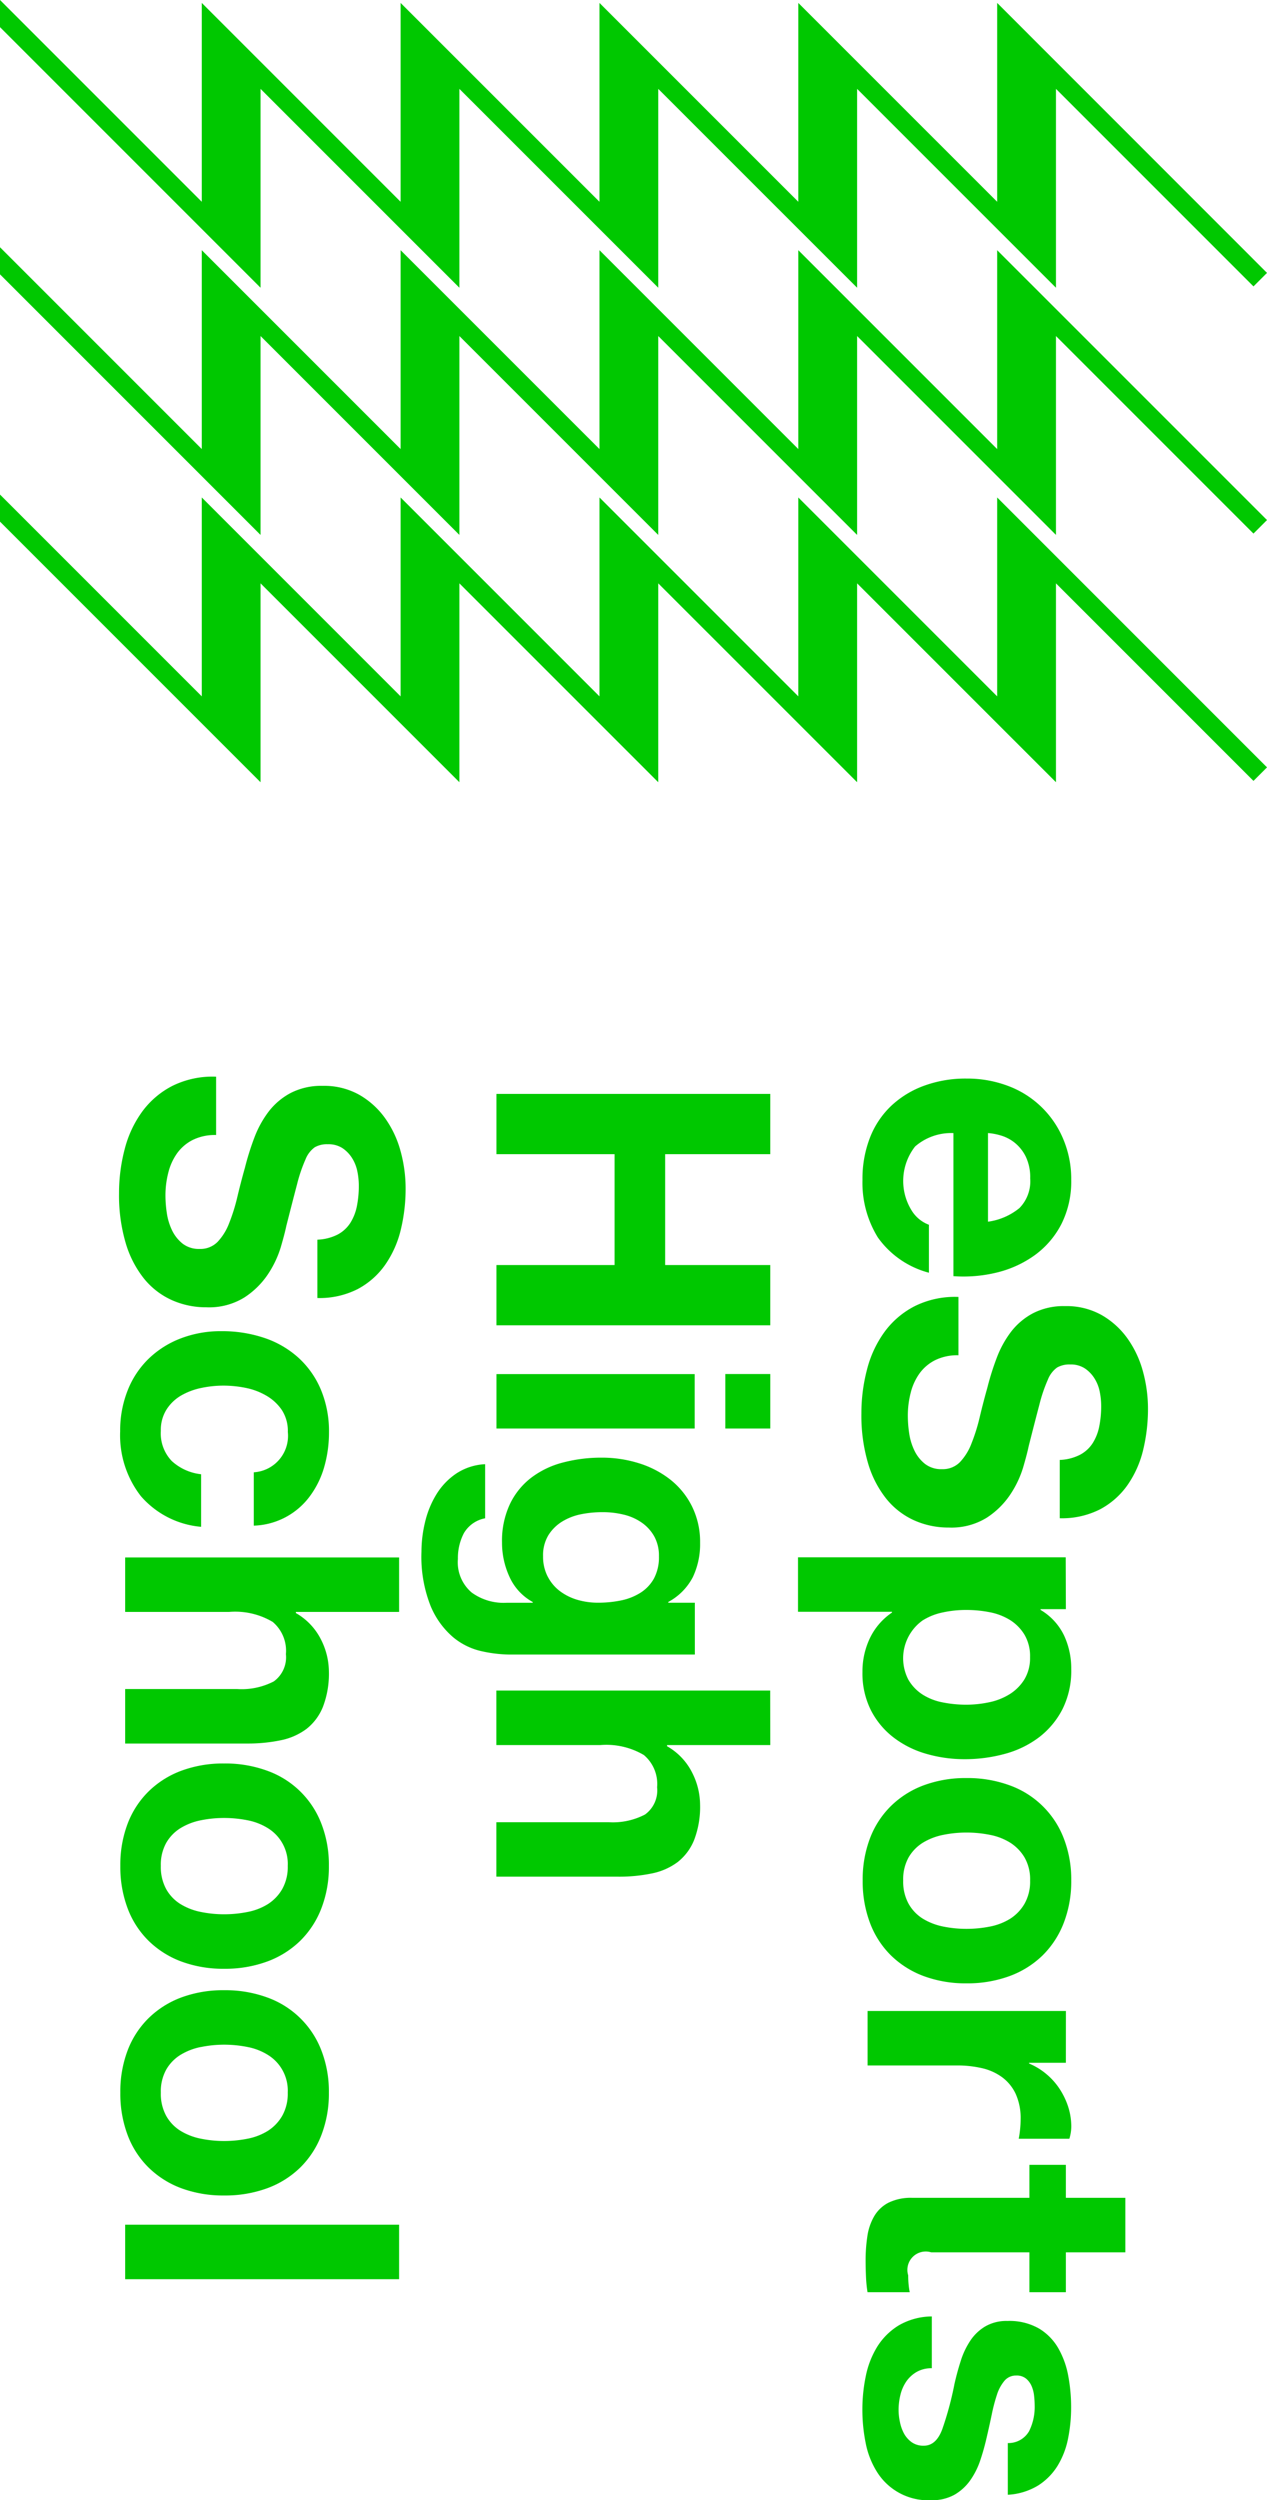
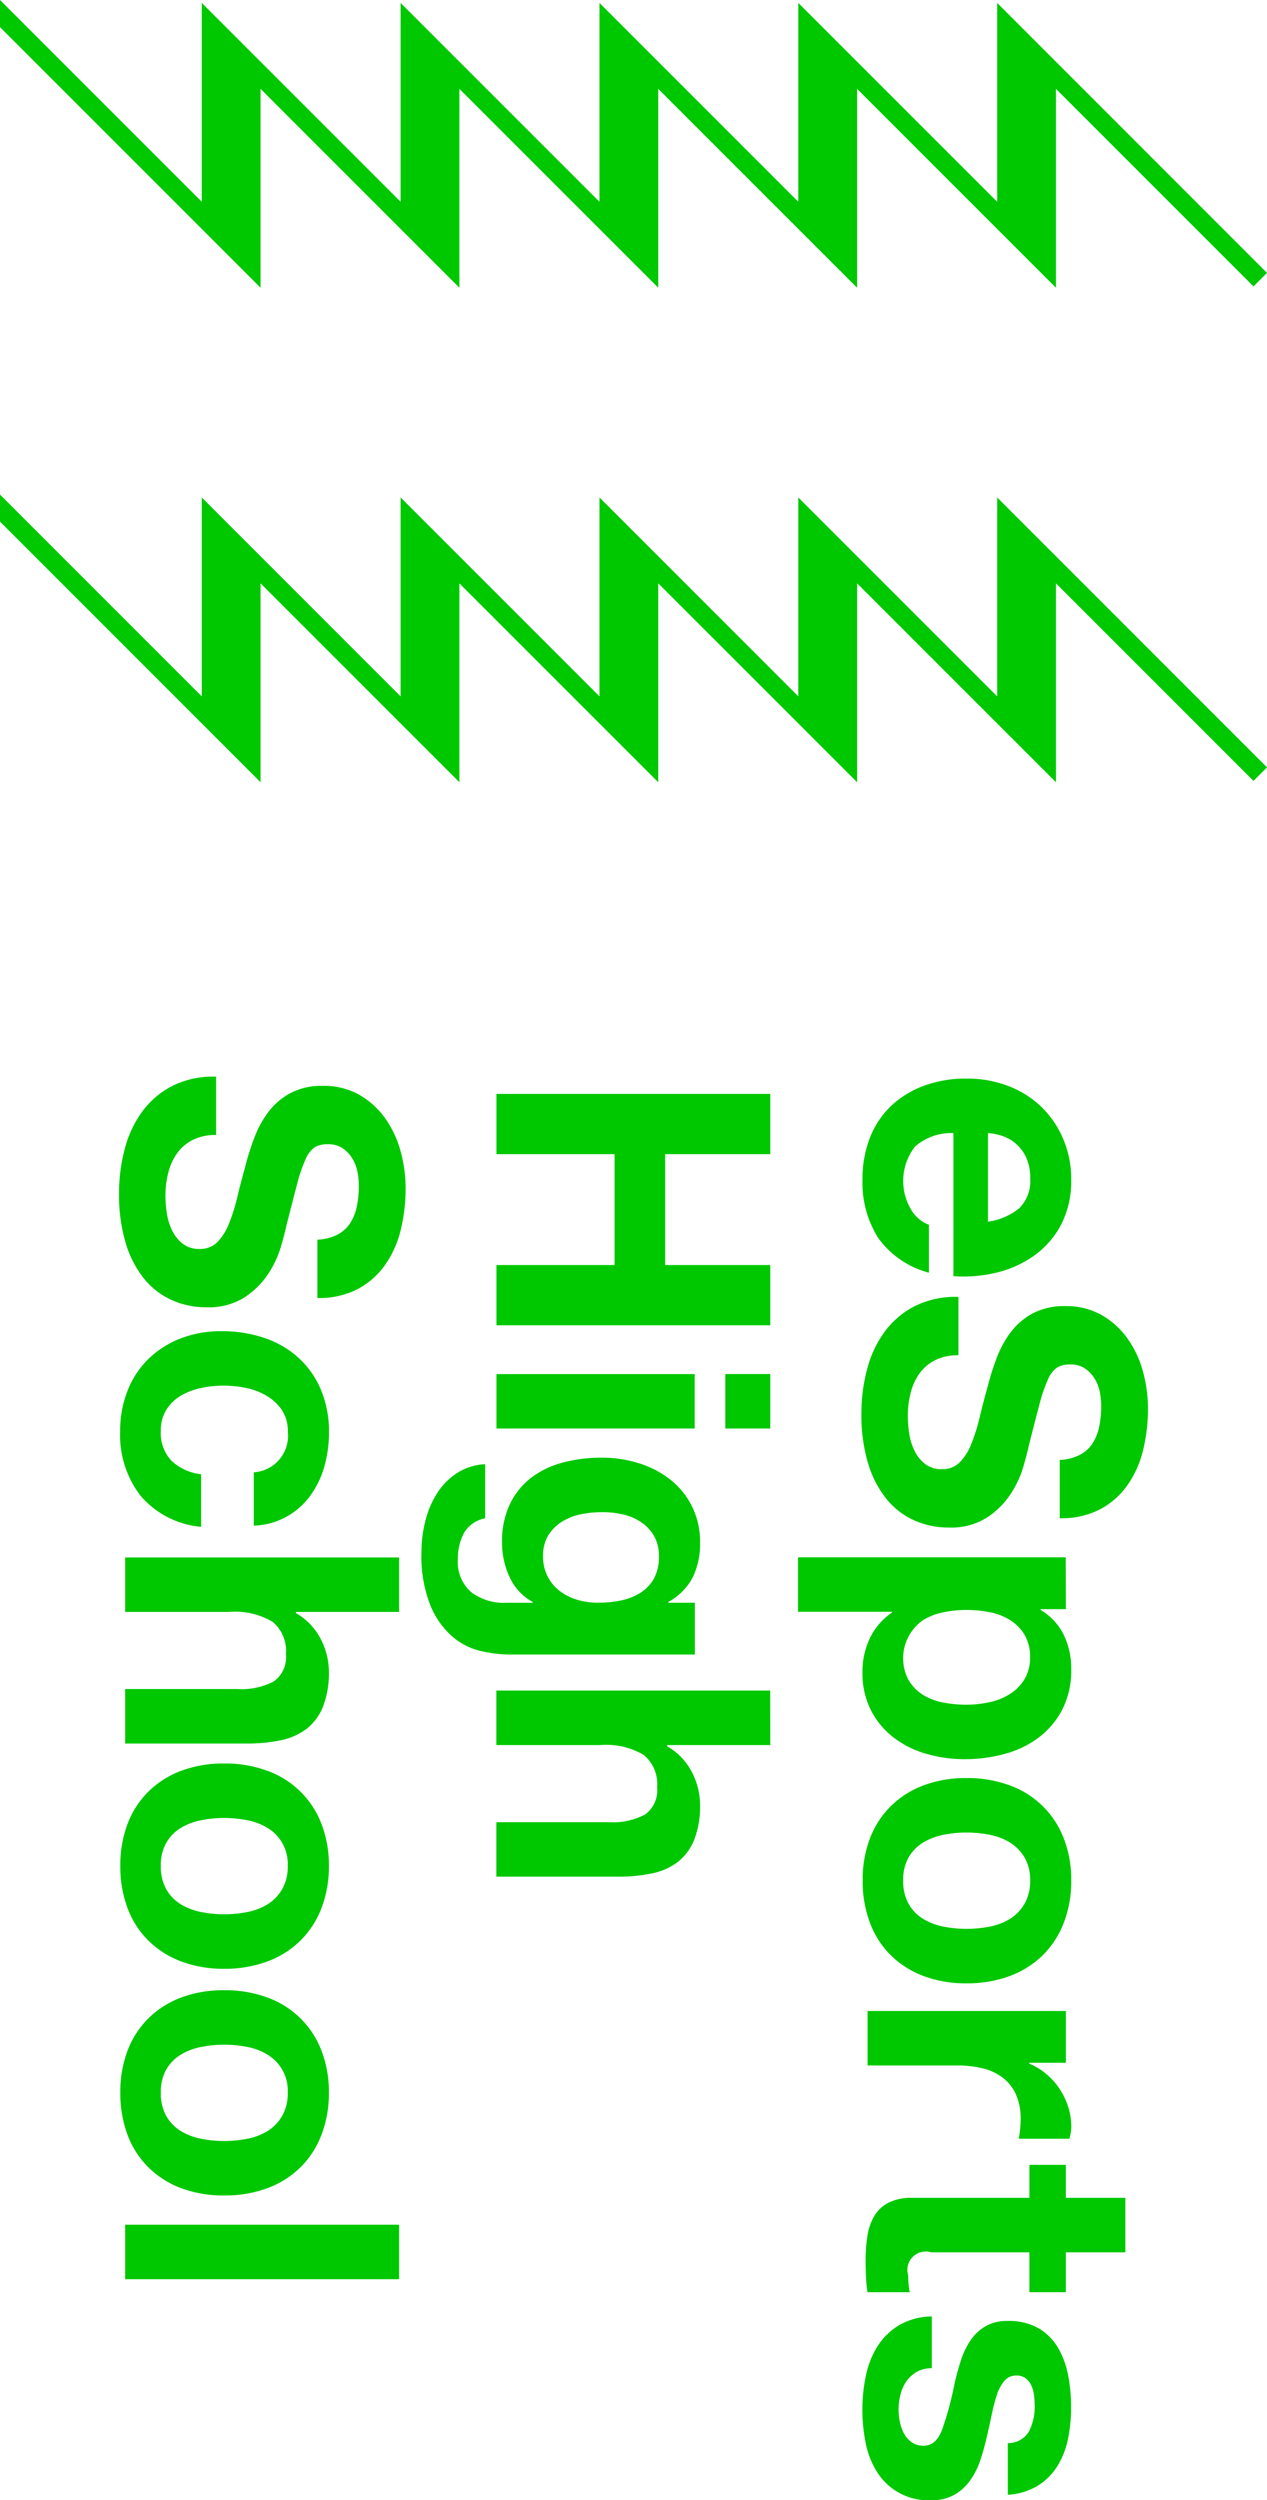
<svg xmlns="http://www.w3.org/2000/svg" width="62" height="122.323">
  <g fill="#00c800">
    <path d="M48.796.143v9.73L39.065.143v9.73l-9.73-9.73v9.73L19.604.143v9.73L9.874.143v9.73L0-.001v1.329l12.75 12.75v-9.73l9.73 9.73v-9.73l9.731 9.73v-9.73l9.731 9.73v-9.73l9.731 9.73v-9.73l9.665 9.665.662-.662z" />
-     <path d="M48.796 12.241v9.73l-9.731-9.73v9.73l-9.73-9.73v9.73l-9.731-9.73v9.73l-9.73-9.73v9.73L0 12.097v1.325l12.75 12.75v-9.731l9.73 9.731v-9.731l9.731 9.731v-9.731l9.731 9.731v-9.731l9.731 9.731v-9.731l9.665 9.665.662-.662z" />
    <path d="M48.796 24.339v9.731l-9.731-9.731v9.731l-9.73-9.731v9.731l-9.731-9.731v9.731l-9.73-9.731v9.731L0 24.196v1.325l12.75 12.75v-9.73l9.73 9.73v-9.73l9.731 9.73v-9.73l9.731 9.73v-9.73l9.731 9.73v-9.73l9.665 9.665.662-.662zM44.78 56.092a2.733 2.733 0 00-.178 3.117 1.681 1.681 0 00.854.713v2.347a4.457 4.457 0 01-2.5-1.728 5.08 5.08 0 01-.751-2.816 5.547 5.547 0 01.366-2.065 4.293 4.293 0 011.042-1.558 4.684 4.684 0 011.615-.985 5.891 5.891 0 012.064-.348 5.661 5.661 0 012.028.357 4.692 4.692 0 012.7 2.581 5.007 5.007 0 01.4 2.018 4.617 4.617 0 01-.479 2.159 4.321 4.321 0 01-1.286 1.512 5.316 5.316 0 01-1.839.854 6.866 6.866 0 01-2.16.187v-7a2.693 2.693 0 00-1.876.655zm5.106 3.013a1.87 1.87 0 00.526-1.455 2.316 2.316 0 00-.216-1.06 2.014 2.014 0 00-.535-.676 1.962 1.962 0 00-.676-.357 3.011 3.011 0 00-.638-.122v4.337a3.09 3.09 0 001.539-.667zm-4.13 7.444a2.125 2.125 0 00-.76.647 2.786 2.786 0 00-.432.948 4.473 4.473 0 00-.14 1.127 5.851 5.851 0 00.065.845 2.917 2.917 0 00.253.844 1.858 1.858 0 00.516.657 1.292 1.292 0 00.836.263 1.18 1.18 0 00.883-.347 2.755 2.755 0 00.562-.911 9.021 9.021 0 00.4-1.276q.169-.714.375-1.446a13.088 13.088 0 01.46-1.464 5.047 5.047 0 01.7-1.277 3.313 3.313 0 011.08-.91 3.271 3.271 0 011.567-.347 3.51 3.51 0 011.793.441 3.99 3.99 0 011.267 1.154 5.042 5.042 0 01.752 1.615 6.894 6.894 0 01.243 1.8 8.551 8.551 0 01-.234 2.018 5.054 5.054 0 01-.761 1.718 3.841 3.841 0 01-1.342 1.192 4.116 4.116 0 01-1.981.441v-2.853a2.369 2.369 0 00.995-.254 1.657 1.657 0 00.62-.572 2.413 2.413 0 00.319-.817 5.075 5.075 0 00.094-1 3.539 3.539 0 00-.075-.714 1.918 1.918 0 00-.263-.647 1.612 1.612 0 00-.469-.479 1.26 1.26 0 00-.713-.188 1.209 1.209 0 00-.639.15 1.33 1.33 0 00-.45.592 7.424 7.424 0 00-.414 1.22q-.206.778-.525 2.037-.077.375-.272 1.042a5.012 5.012 0 01-.629 1.323 4 4 0 01-1.155 1.136 3.285 3.285 0 01-1.849.479 4.094 4.094 0 01-1.709-.357 3.713 3.713 0 01-1.361-1.061 5.092 5.092 0 01-.891-1.746 8.236 8.236 0 01-.32-2.412 8.433 8.433 0 01.273-2.149 5.393 5.393 0 01.854-1.84 4.206 4.206 0 011.483-1.267 4.42 4.42 0 012.14-.451v2.854a2.454 2.454 0 00-1.146.242zm6.402 12.179h-1.239v.038a2.926 2.926 0 011.145 1.239 3.81 3.81 0 01.357 1.652 4.2 4.2 0 01-.432 1.971 4.078 4.078 0 01-1.146 1.371 4.856 4.856 0 01-1.66.807 7.4 7.4 0 01-1.981.263 6.674 6.674 0 01-1.877-.263 4.768 4.768 0 01-1.6-.8 3.941 3.941 0 01-1.108-1.333 4.017 4.017 0 01-.413-1.868 3.779 3.779 0 01.366-1.661 3.147 3.147 0 011.08-1.249v-.037h-4.6v-2.666h13.1zm-7.7 3.464a2.135 2.135 0 00.685.713 2.813 2.813 0 00.986.385 5.818 5.818 0 001.144.113 5.424 5.424 0 001.146-.122 3.051 3.051 0 001-.4 2.25 2.25 0 00.714-.723 2.021 2.021 0 00.272-1.079 2.06 2.06 0 00-.272-1.1 2.195 2.195 0 00-.7-.714 2.93 2.93 0 00-.995-.385 5.936 5.936 0 00-1.165-.112 5.349 5.349 0 00-1.144.122 2.942 2.942 0 00-.986.394 2.274 2.274 0 00-.685 2.91zm4.95 5.157a4.439 4.439 0 012.646 2.591 5.542 5.542 0 01.367 2.065 5.618 5.618 0 01-.367 2.074 4.506 4.506 0 01-1.032 1.587 4.572 4.572 0 01-1.614 1.013 5.959 5.959 0 01-2.113.357 5.873 5.873 0 01-2.1-.357 4.57 4.57 0 01-1.6-1.013 4.417 4.417 0 01-1.023-1.587 5.741 5.741 0 01-.357-2.074 5.664 5.664 0 01.357-2.065 4.42 4.42 0 011.023-1.577 4.545 4.545 0 011.6-1.014 5.873 5.873 0 012.1-.357 5.959 5.959 0 012.113.357zm-3.248 2.422a3.045 3.045 0 00-1 .384 2.061 2.061 0 00-.7.723 2.2 2.2 0 00-.263 1.127 2.248 2.248 0 00.263 1.135 2.034 2.034 0 00.7.733 3.074 3.074 0 001 .385 5.685 5.685 0 001.135.112 5.84 5.84 0 001.146-.112 2.95 2.95 0 00.995-.385 2.142 2.142 0 00.7-.733 2.2 2.2 0 00.272-1.135 2.152 2.152 0 00-.272-1.127 2.174 2.174 0 00-.7-.723 2.924 2.924 0 00-.995-.384 5.841 5.841 0 00-1.146-.113 5.685 5.685 0 00-1.135.113zm5.998 11.151h-1.8v.037a3.283 3.283 0 01.835.507 3.319 3.319 0 01.657.733 3.614 3.614 0 01.423.882 3.181 3.181 0 01.15.976 2.1 2.1 0 01-.094.582h-2.478c.025-.125.047-.275.066-.451a4.968 4.968 0 00.027-.506 2.854 2.854 0 00-.243-1.24 2.146 2.146 0 00-.667-.816 2.655 2.655 0 00-.985-.441 5.351 5.351 0 00-1.221-.132h-4.374v-2.665h9.706zm0 11.226h-1.784v-1.952h-4.806a.9.9 0 00-1.126 1.126c0 .15.006.294.019.432a3.608 3.608 0 00.056.394h-2.065a6.348 6.348 0 01-.075-.751 18.542 18.542 0 01-.019-.807 7.828 7.828 0 01.085-1.173 2.727 2.727 0 01.329-.976 1.73 1.73 0 01.694-.667 2.471 2.471 0 011.182-.244h5.726v-1.614h1.784v1.614h2.91v2.666h-2.91zm-7.293 3.895a1.573 1.573 0 00-.508.46 1.994 1.994 0 00-.291.648 3.078 3.078 0 00-.094.76 2.782 2.782 0 00.067.592 2.016 2.016 0 00.2.563 1.281 1.281 0 00.376.422.987.987 0 00.592.169c.4 0 .7-.266.9-.8a15.808 15.808 0 00.6-2.224q.132-.582.31-1.136a3.854 3.854 0 01.47-.986 2.267 2.267 0 01.732-.694 2.067 2.067 0 011.079-.263 2.917 2.917 0 011.539.366 2.689 2.689 0 01.949.967 4.247 4.247 0 01.488 1.352 8.313 8.313 0 01.141 1.539 7.7 7.7 0 01-.15 1.53 4.055 4.055 0 01-.508 1.324 3.042 3.042 0 01-.947.966 3.187 3.187 0 01-1.493.46v-2.53a1.168 1.168 0 001.042-.582 2.657 2.657 0 00.273-1.239 4.541 4.541 0 00-.029-.488 1.62 1.62 0 00-.122-.479.988.988 0 00-.272-.366.721.721 0 00-.479-.15.728.728 0 00-.582.263 2.008 2.008 0 00-.366.685 8.459 8.459 0 00-.253.967c-.076.362-.157.732-.245 1.107a11.4 11.4 0 01-.318 1.136 3.783 3.783 0 01-.5.986 2.433 2.433 0 01-.769.694 2.27 2.27 0 01-1.137.263 2.953 2.953 0 01-2.647-1.389 4.129 4.129 0 01-.553-1.417 8.223 8.223 0 01-.16-1.624 8.008 8.008 0 01.169-1.652 4.387 4.387 0 01.563-1.437 3.222 3.222 0 011.042-1.032 3.265 3.265 0 011.624-.441v2.534a1.455 1.455 0 00-.733.176zm-7.172-59.575h-5.144v5.425h5.144v2.947h-13.4v-2.947h5.781v-5.425h-5.781V53.52h13.4zm-3.699 13.423h-9.7v-2.663h9.7zm1.5-2.666h2.2v2.666h-2.2zM23.575 80.788a3.284 3.284 0 01-1.4-.685 4.048 4.048 0 01-1.1-1.521 6.544 6.544 0 01-.451-2.665 6.2 6.2 0 01.178-1.455 4.605 4.605 0 01.554-1.352 3.32 3.32 0 01.967-1.014 2.808 2.808 0 011.417-.46v2.647a1.524 1.524 0 00-1.042.732 2.628 2.628 0 00-.291 1.258 1.938 1.938 0 00.676 1.643 2.65 2.65 0 001.708.5h1.277v-.037a2.641 2.641 0 01-1.136-1.23 3.983 3.983 0 01-.366-1.68 4.229 4.229 0 01.385-1.877 3.55 3.55 0 011.052-1.3 4.36 4.36 0 011.558-.741 7.35 7.35 0 011.886-.235 6.055 6.055 0 011.811.272 4.769 4.769 0 011.541.8 3.851 3.851 0 011.06 1.305 3.916 3.916 0 01.4 1.793 3.763 3.763 0 01-.357 1.68 2.911 2.911 0 01-1.2 1.211v.037h1.3v2.535h-9.086a6.526 6.526 0 01-1.341-.161zm3.229-3.651a2.079 2.079 0 00.6.713 2.672 2.672 0 00.855.423 3.54 3.54 0 001 .14 5.51 5.51 0 001.136-.112 2.847 2.847 0 00.948-.376 1.944 1.944 0 00.657-.694 2.2 2.2 0 00.245-1.089 1.956 1.956 0 00-.226-.967 2.034 2.034 0 00-.61-.676 2.58 2.58 0 00-.883-.394 4.313 4.313 0 00-1.041-.122 5.283 5.283 0 00-1.042.1 2.823 2.823 0 00-.93.357 2.085 2.085 0 00-.675.666 1.893 1.893 0 00-.263 1.033 2.124 2.124 0 00.227.998zm10.889 8.241h-5.051v.057a3.071 3.071 0 011.23 1.295 3.5 3.5 0 01.386 1.539 4.529 4.529 0 01-.292 1.756 2.61 2.61 0 01-.807 1.079 3.138 3.138 0 01-1.258.554 7.843 7.843 0 01-1.643.159h-5.969v-2.665h5.482a3.4 3.4 0 001.792-.376 1.452 1.452 0 00.592-1.333 1.847 1.847 0 00-.648-1.577 3.607 3.607 0 00-2.131-.488h-5.087v-2.666h13.4zM9.429 55.773a2.125 2.125 0 00-.76.648 2.785 2.785 0 00-.432.948 4.472 4.472 0 00-.141 1.126 5.859 5.859 0 00.066.845 2.929 2.929 0 00.253.845 1.877 1.877 0 00.516.657 1.3 1.3 0 00.836.263 1.177 1.177 0 00.883-.348 2.751 2.751 0 00.562-.91 9.043 9.043 0 00.4-1.277q.169-.714.375-1.445a13.1 13.1 0 01.46-1.465 5.043 5.043 0 01.7-1.276 3.318 3.318 0 011.08-.911 3.27 3.27 0 011.567-.347 3.51 3.51 0 011.793.441 3.98 3.98 0 011.267 1.155 5.025 5.025 0 01.752 1.614 6.9 6.9 0 01.243 1.8 8.56 8.56 0 01-.234 2.019 5.049 5.049 0 01-.761 1.717 3.832 3.832 0 01-1.342 1.192 4.116 4.116 0 01-1.981.442v-2.854a2.383 2.383 0 00.995-.253 1.657 1.657 0 00.62-.573 2.413 2.413 0 00.319-.817 5.06 5.06 0 00.094-1 3.522 3.522 0 00-.075-.713 1.932 1.932 0 00-.263-.648 1.622 1.622 0 00-.469-.479 1.26 1.26 0 00-.713-.187 1.2 1.2 0 00-.639.15 1.333 1.333 0 00-.45.591 7.457 7.457 0 00-.414 1.22q-.205.778-.525 2.037-.077.375-.272 1.042a5.028 5.028 0 01-.629 1.324 4 4 0 01-1.155 1.135 3.277 3.277 0 01-1.849.479 4.094 4.094 0 01-1.709-.357 3.71 3.71 0 01-1.361-1.06 5.1 5.1 0 01-.891-1.746 8.249 8.249 0 01-.32-2.413 8.445 8.445 0 01.273-2.149 5.4 5.4 0 01.854-1.84 4.216 4.216 0 011.483-1.267 4.43 4.43 0 012.14-.451v2.854a2.453 2.453 0 00-1.146.242zm4.656 14.286a1.873 1.873 0 00-.291-1.07 2.323 2.323 0 00-.751-.7 3.26 3.26 0 00-1.013-.385 5.512 5.512 0 00-1.1-.112 5.267 5.267 0 00-1.07.112 3.308 3.308 0 00-.986.366 2.1 2.1 0 00-.722.686 1.877 1.877 0 00-.282 1.051 1.955 1.955 0 00.535 1.474 2.524 2.524 0 001.436.647V74.7a4.393 4.393 0 01-2.947-1.5 4.844 4.844 0 01-1.014-3.172 5.316 5.316 0 01.366-2A4.413 4.413 0 017.27 66.48a4.632 4.632 0 011.566-.995 5.44 5.44 0 012-.357 6.472 6.472 0 012.093.328 4.715 4.715 0 011.67.967 4.428 4.428 0 011.1 1.558 5.272 5.272 0 01.4 2.1 6.093 6.093 0 01-.225 1.661 4.444 4.444 0 01-.686 1.427 3.545 3.545 0 01-2.769 1.474v-2.61a1.787 1.787 0 001.666-1.974zm5.445 8.805h-5.051v.056a3.081 3.081 0 011.229 1.295 3.5 3.5 0 01.386 1.54 4.527 4.527 0 01-.292 1.755 2.6 2.6 0 01-.807 1.08 3.131 3.131 0 01-1.257.553 7.854 7.854 0 01-1.643.16h-5.97v-2.666h5.482a3.407 3.407 0 001.793-.375 1.456 1.456 0 00.591-1.333 1.846 1.846 0 00-.648-1.577 3.594 3.594 0 00-2.131-.488H6.125v-2.666H19.53zm-6.449 7.772a4.433 4.433 0 012.646 2.59 5.545 5.545 0 01.367 2.065 5.62 5.62 0 01-.367 2.075 4.5 4.5 0 01-1.032 1.586 4.562 4.562 0 01-1.614 1.014 5.959 5.959 0 01-2.113.357 5.873 5.873 0 01-2.1-.357 4.56 4.56 0 01-1.6-1.014 4.4 4.4 0 01-1.023-1.586 5.746 5.746 0 01-.357-2.075 5.669 5.669 0 01.357-2.065 4.416 4.416 0 011.023-1.577 4.546 4.546 0 011.6-1.013 5.873 5.873 0 012.1-.357 5.959 5.959 0 012.113.357zm-3.248 2.421a3.048 3.048 0 00-1 .385 2.055 2.055 0 00-.7.723 2.2 2.2 0 00-.263 1.126 2.251 2.251 0 00.263 1.136 2.025 2.025 0 00.7.732 3.029 3.029 0 001 .385 5.67 5.67 0 001.135.113 5.831 5.831 0 001.146-.113 2.915 2.915 0 00.995-.385 2.131 2.131 0 00.7-.732 2.2 2.2 0 00.272-1.136 2.051 2.051 0 00-.976-1.849 2.933 2.933 0 00-.995-.385 5.84 5.84 0 00-1.146-.112 5.679 5.679 0 00-1.131.112zm3.248 8.671a4.438 4.438 0 012.646 2.591 5.544 5.544 0 01.367 2.065 5.625 5.625 0 01-.367 2.075 4.5 4.5 0 01-1.032 1.586 4.564 4.564 0 01-1.614 1.014 5.983 5.983 0 01-2.113.356 5.9 5.9 0 01-2.1-.356 4.562 4.562 0 01-1.6-1.014 4.4 4.4 0 01-1.023-1.586 5.751 5.751 0 01-.357-2.075 5.668 5.668 0 01.357-2.065 4.416 4.416 0 011.023-1.577 4.562 4.562 0 011.6-1.014 5.873 5.873 0 012.1-.356 5.959 5.959 0 012.113.356zm-3.248 2.422a3.029 3.029 0 00-1 .385 2.047 2.047 0 00-.7.723 2.2 2.2 0 00-.263 1.126 2.251 2.251 0 00.263 1.136 2.033 2.033 0 00.7.732 3.05 3.05 0 001 .385 5.679 5.679 0 001.135.113 5.84 5.84 0 001.146-.113 2.935 2.935 0 00.995-.385 2.139 2.139 0 00.7-.732 2.2 2.2 0 00.272-1.136 2.051 2.051 0 00-.976-1.849 2.915 2.915 0 00-.995-.385 5.84 5.84 0 00-1.146-.113 5.679 5.679 0 00-1.131.115zm9.697 11.36H6.125v-2.666H19.53z" />
  </g>
</svg>